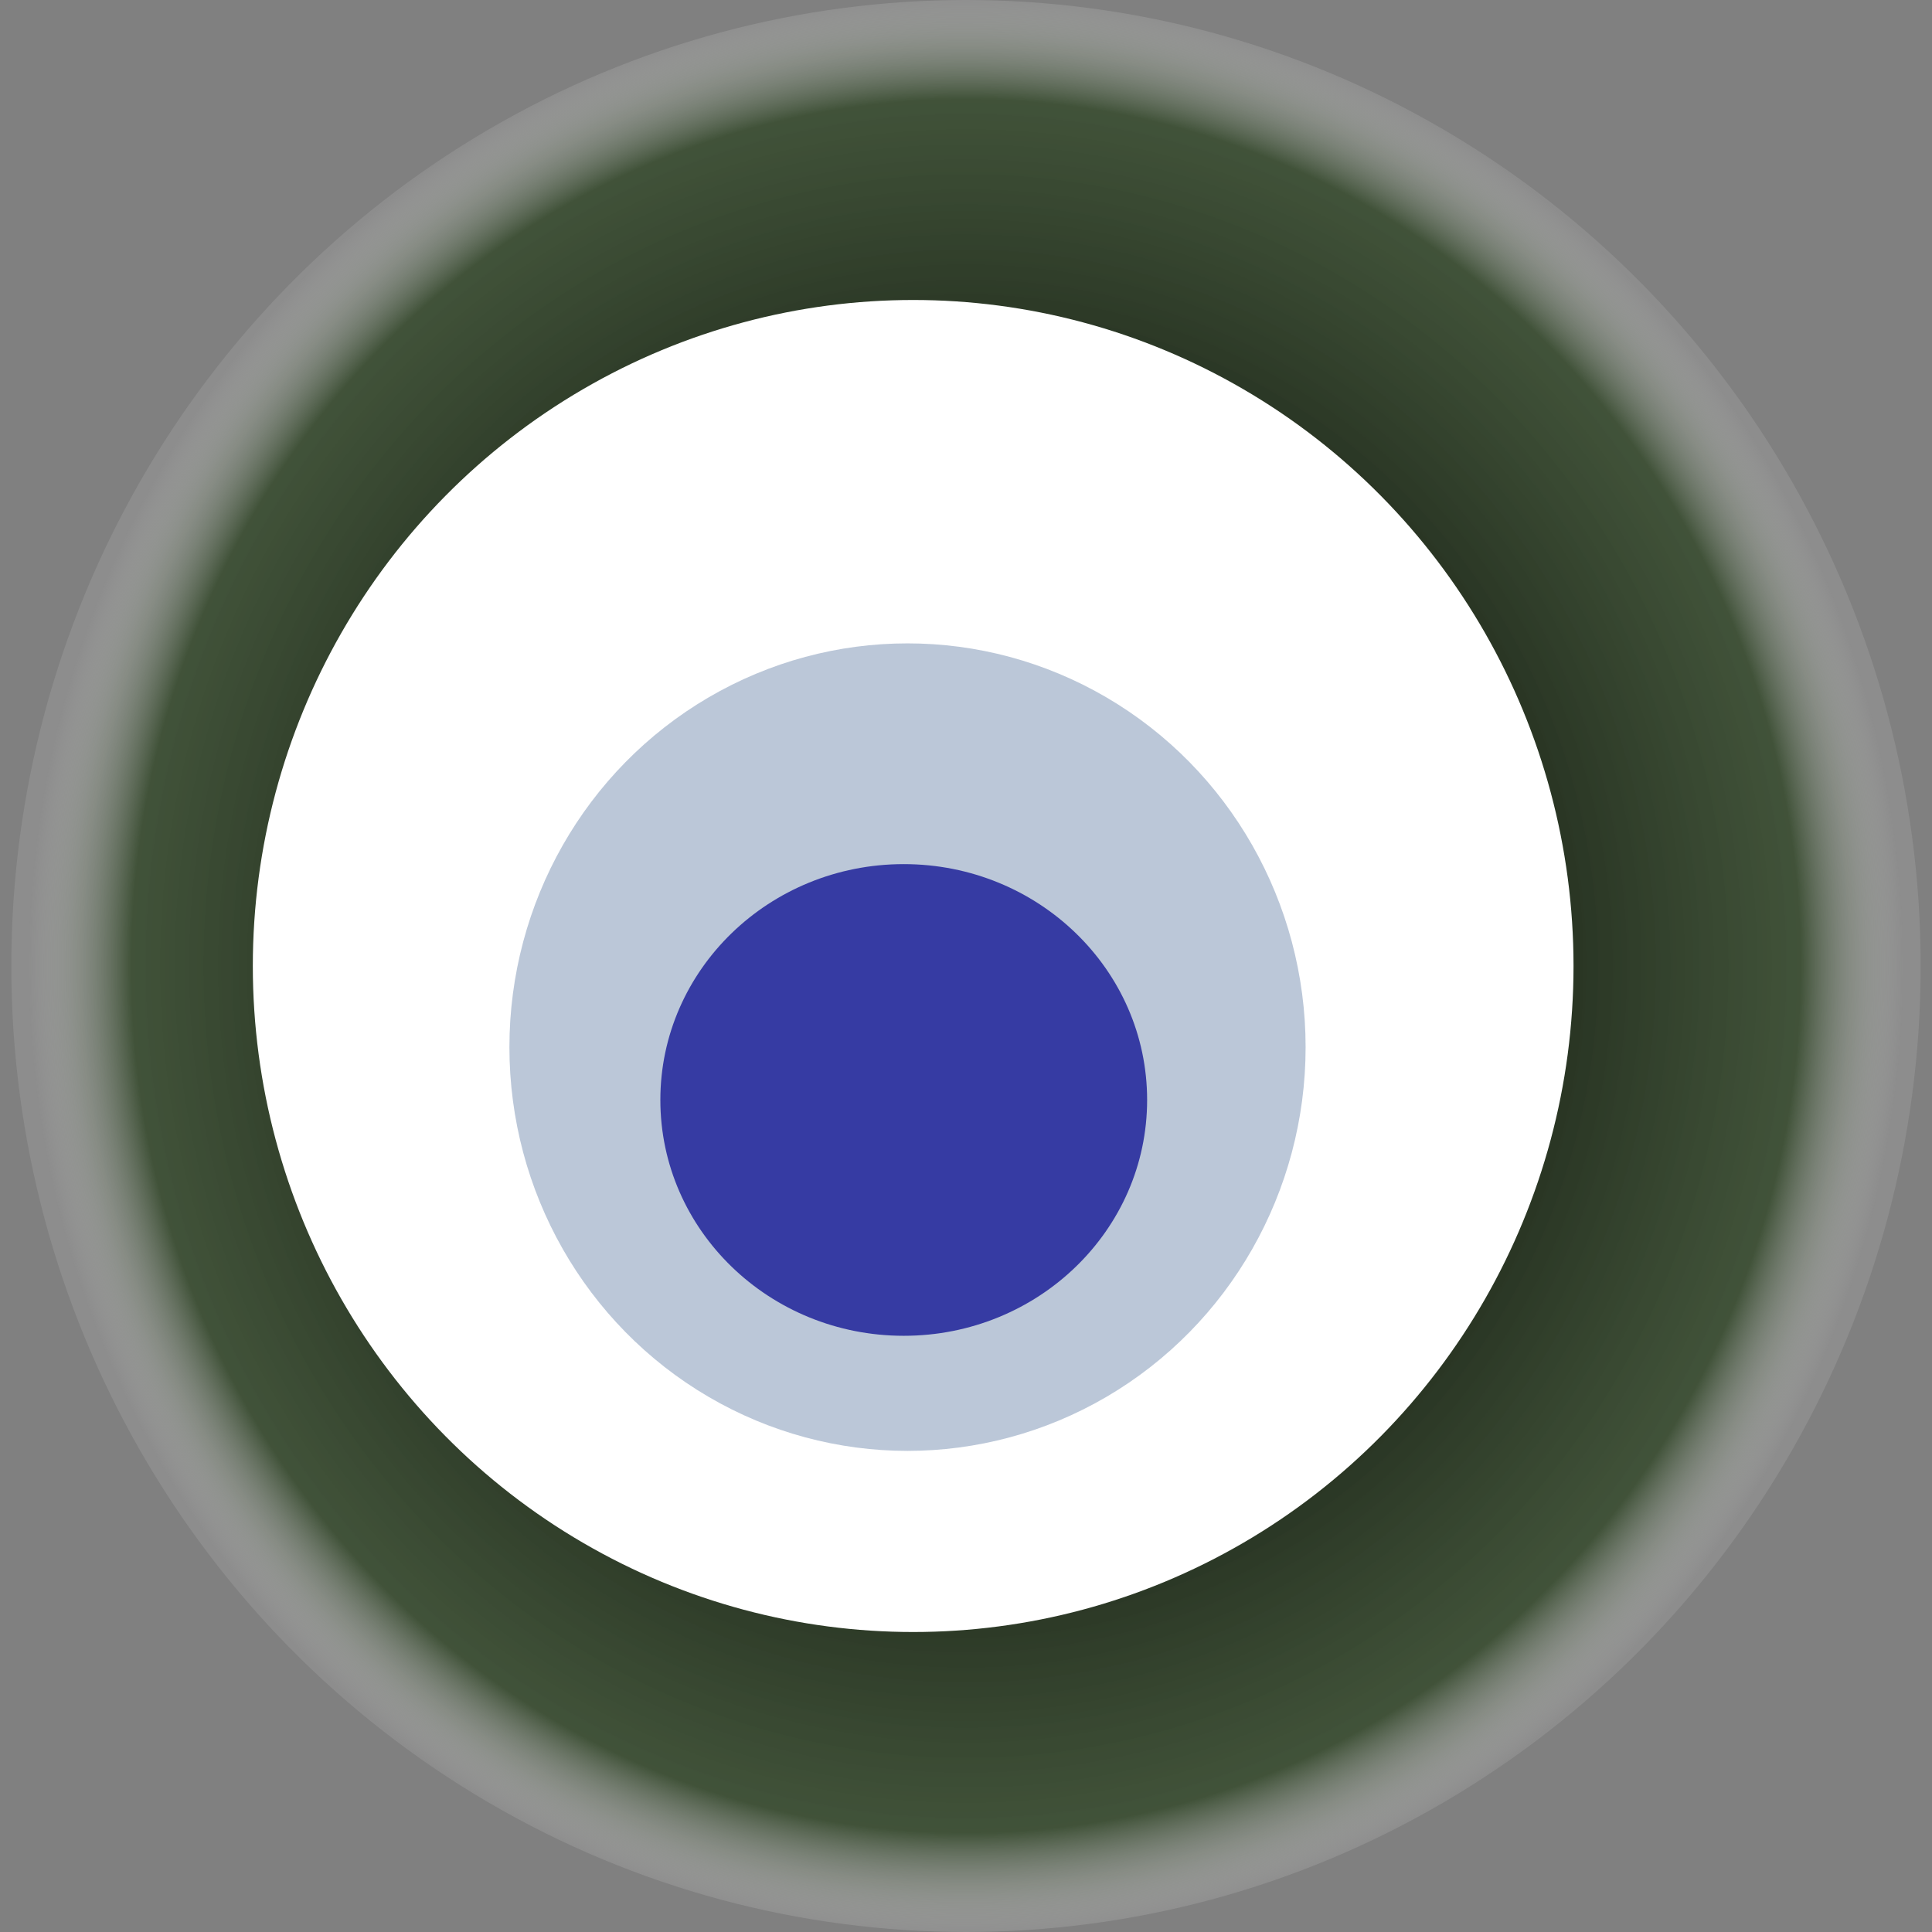
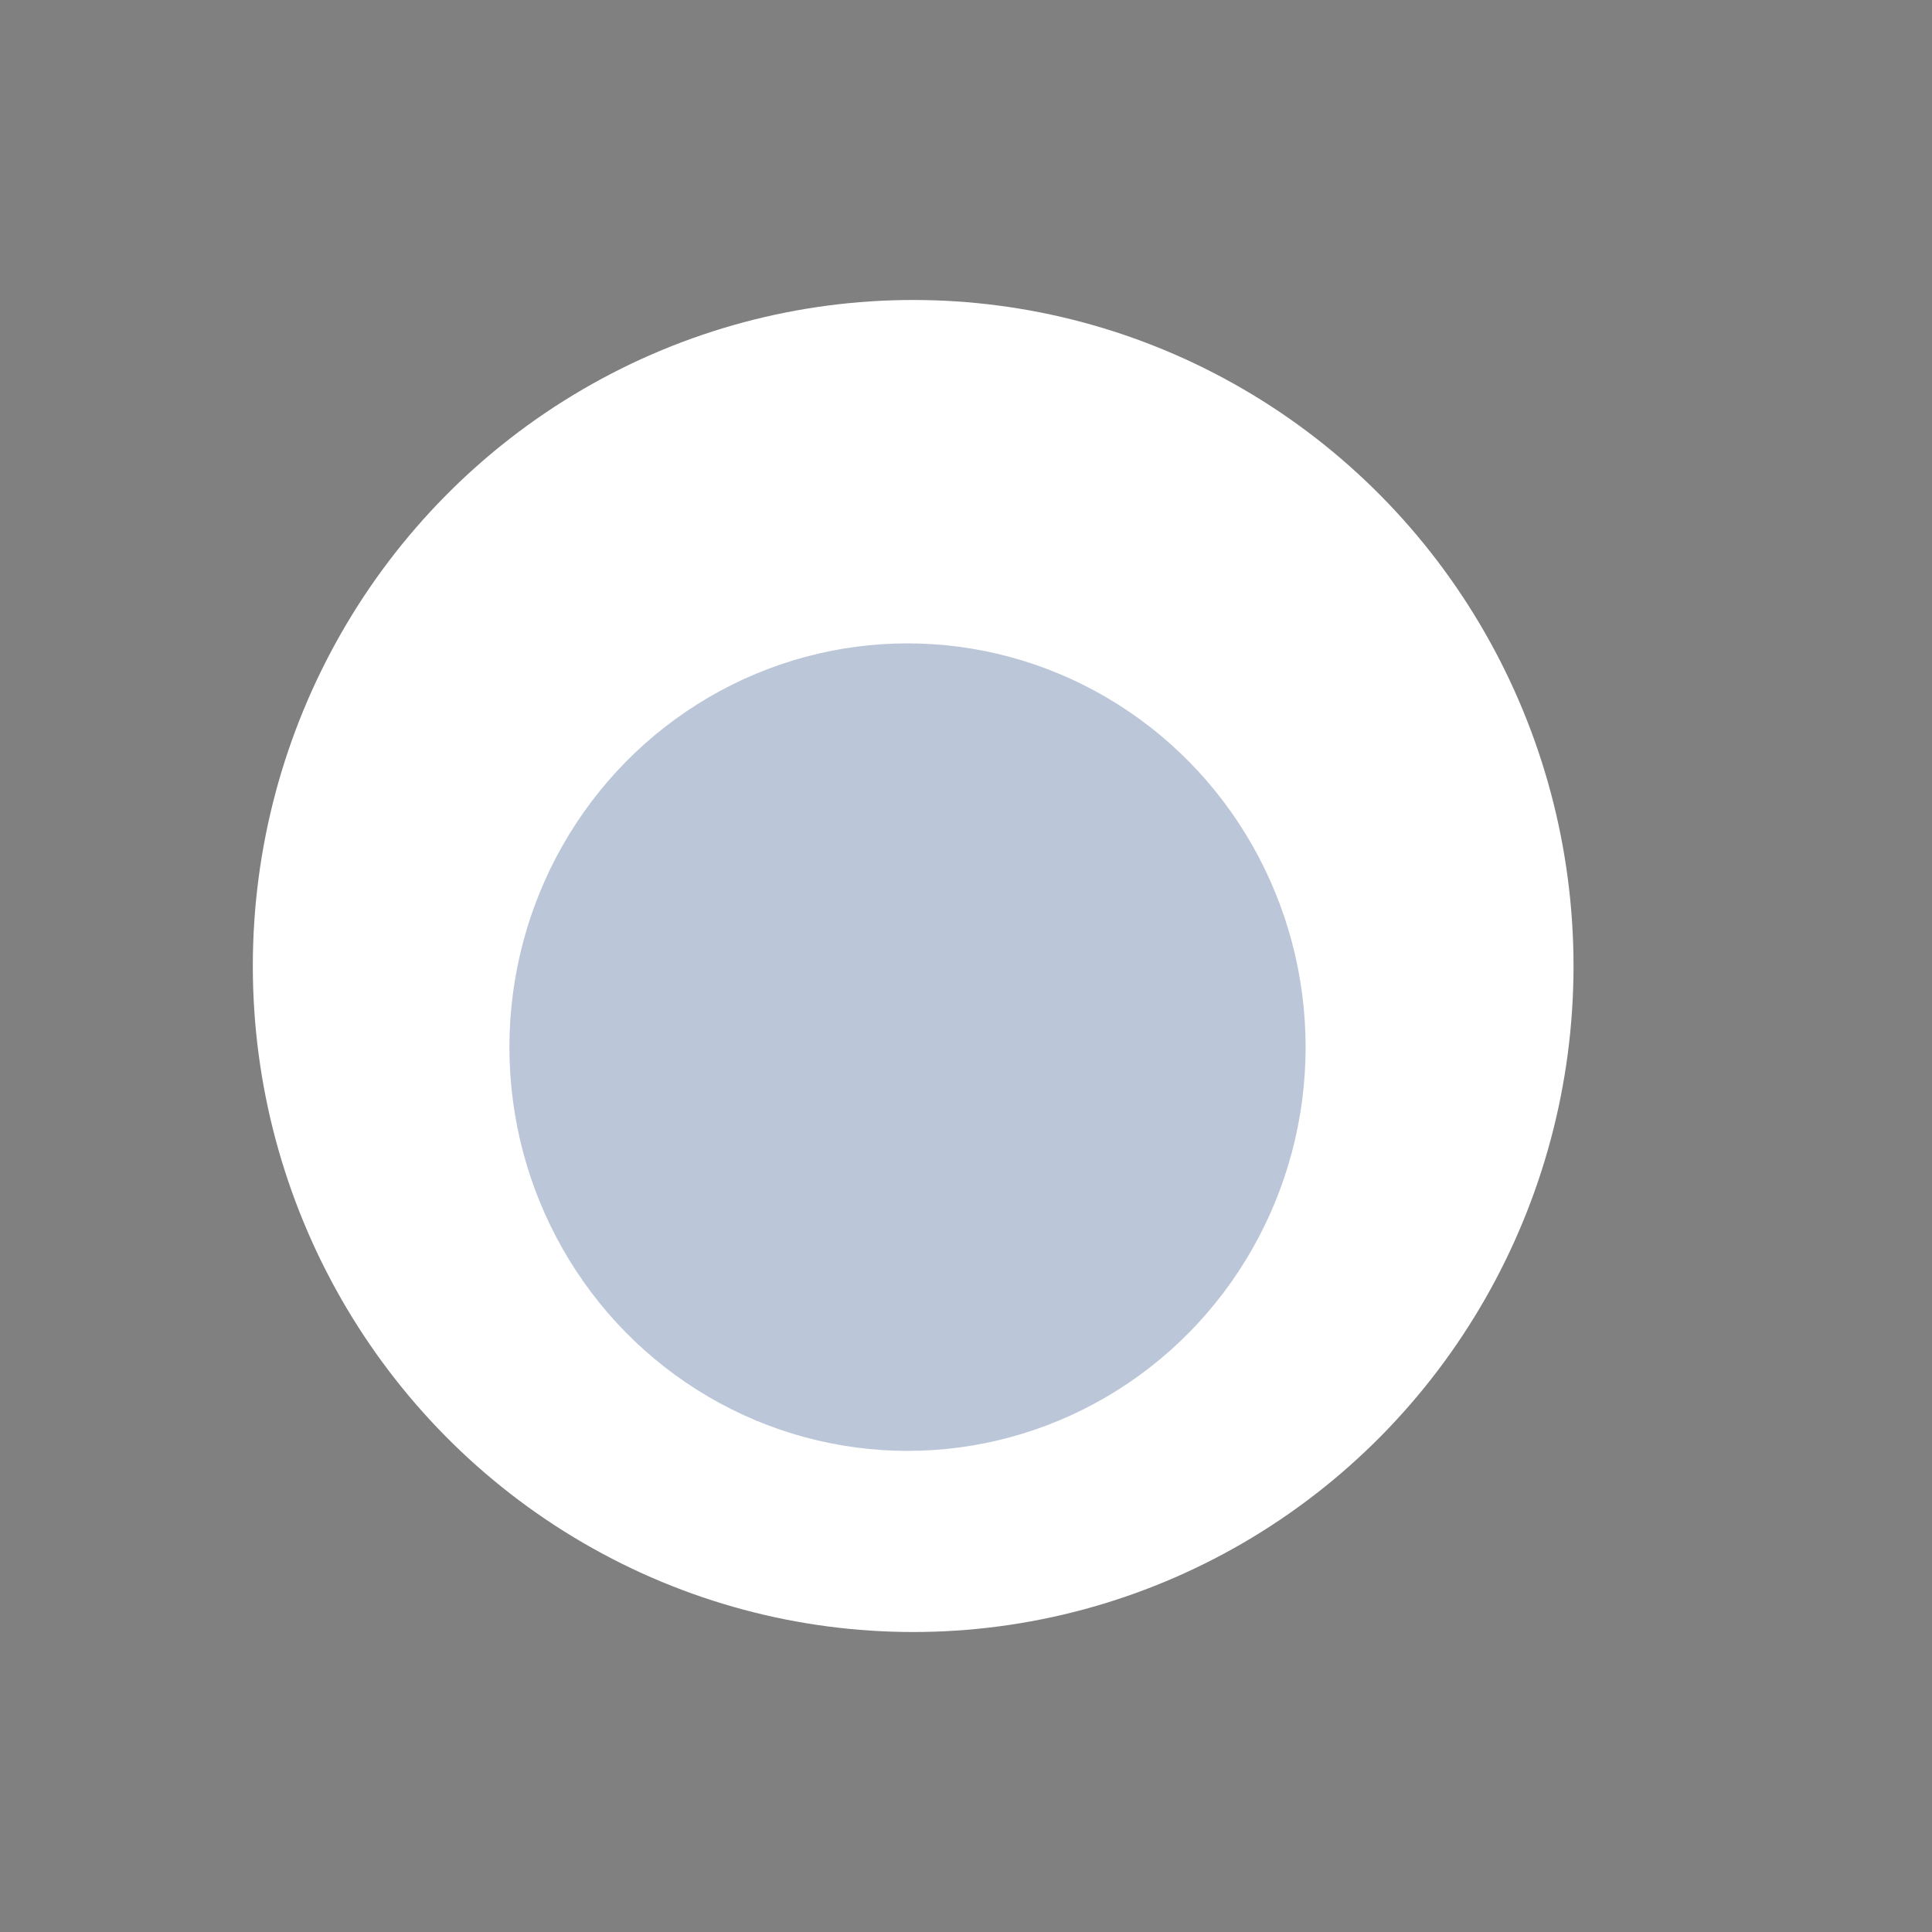
<svg xmlns="http://www.w3.org/2000/svg" width="1024" height="1024">
  <rect width="100%" height="100%" fill="#808080" stroke="none" />
  <g>
    <title>0xc05bc25eaa52a23476e113b9a139a66e7473b364</title>
-     <ellipse ry="512" rx="506" cy="512" cx="512" fill="url(#e_1_g)" />
    <ellipse ry="353" rx="350" cy="512" cx="484" fill="#FFF" />
    <ellipse ry="214" rx="211" cy="555" cx="481" fill="rgba(27,69,123,0.3)" />
-     <ellipse ry="125" rx="129" cy="583" cx="479" fill="rgba(22, 24, 150, 0.8)" />
    <animateTransform attributeName="transform" begin="0s" dur="32s" type="rotate" from="0 512 512" to="360 512 512" repeatCount="indefinite" />
    <defs>
      <radialGradient id="e_1_g">
        <stop offset="30%" stop-color="#000" />
        <stop offset="89%" stop-color="rgba(38,63,27,0.7)" />
        <stop offset="100%" stop-color="rgba(255,255,255,0.1)" />
      </radialGradient>
    </defs>
  </g>
</svg>